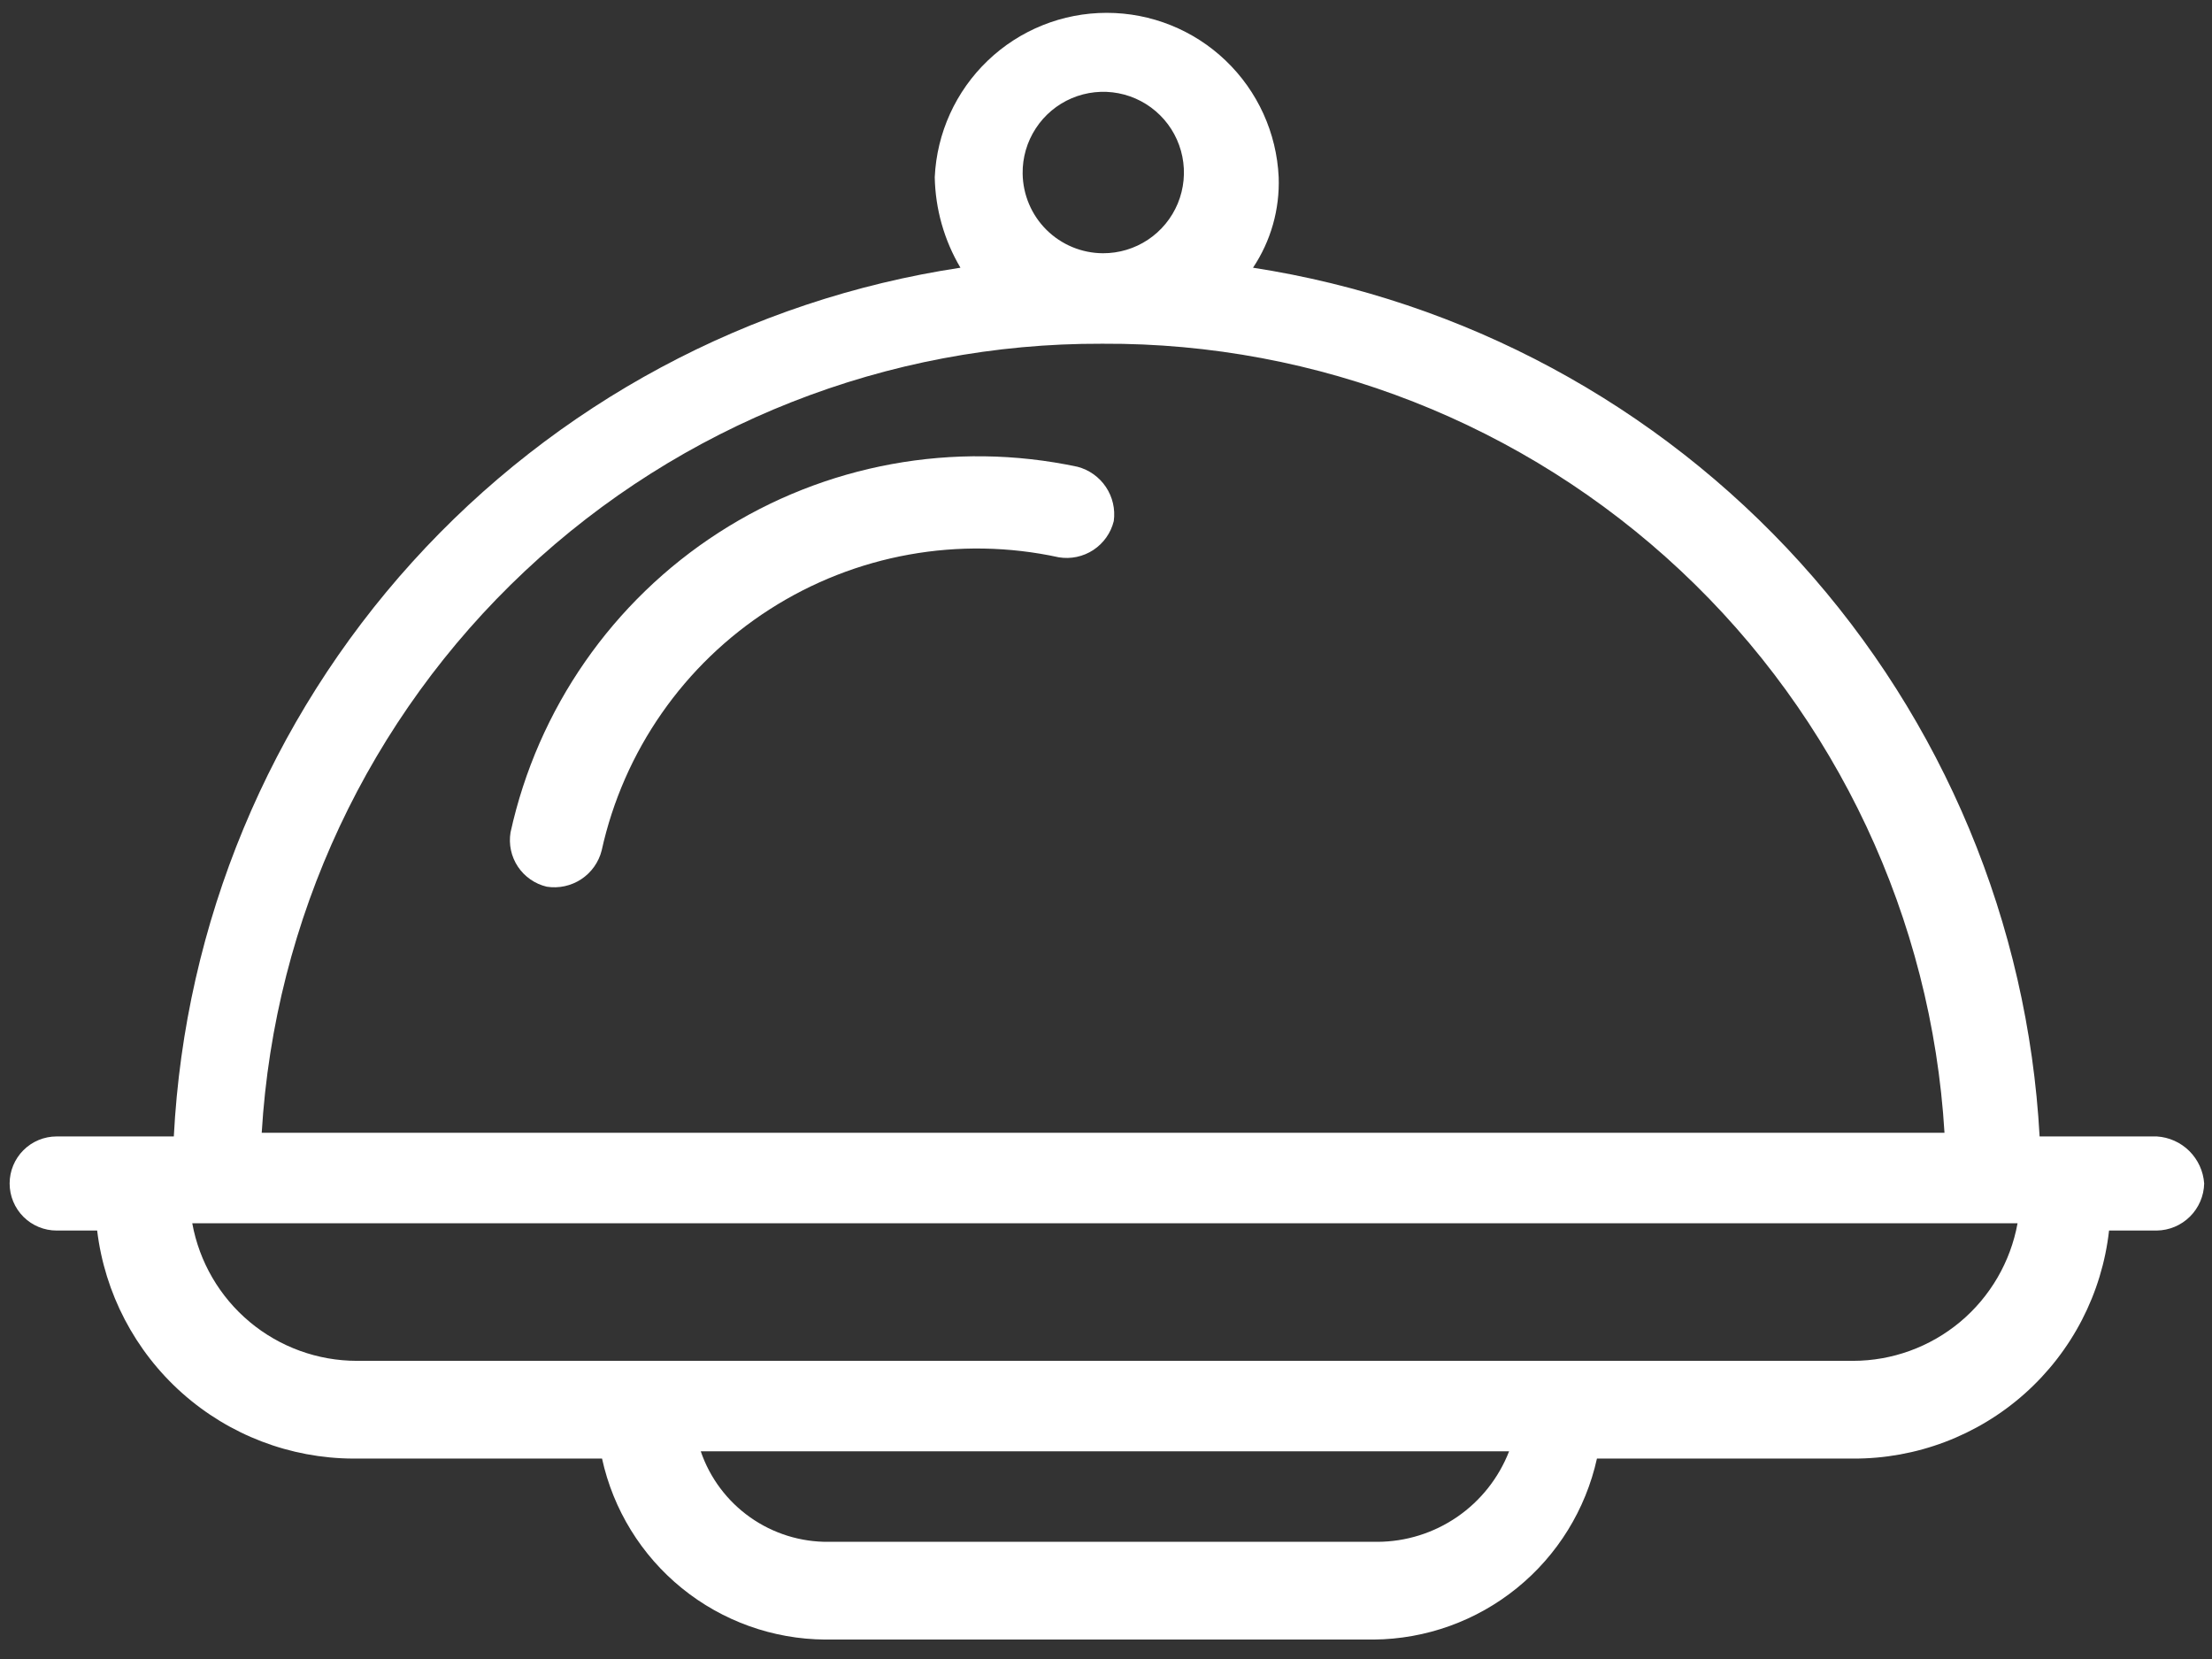
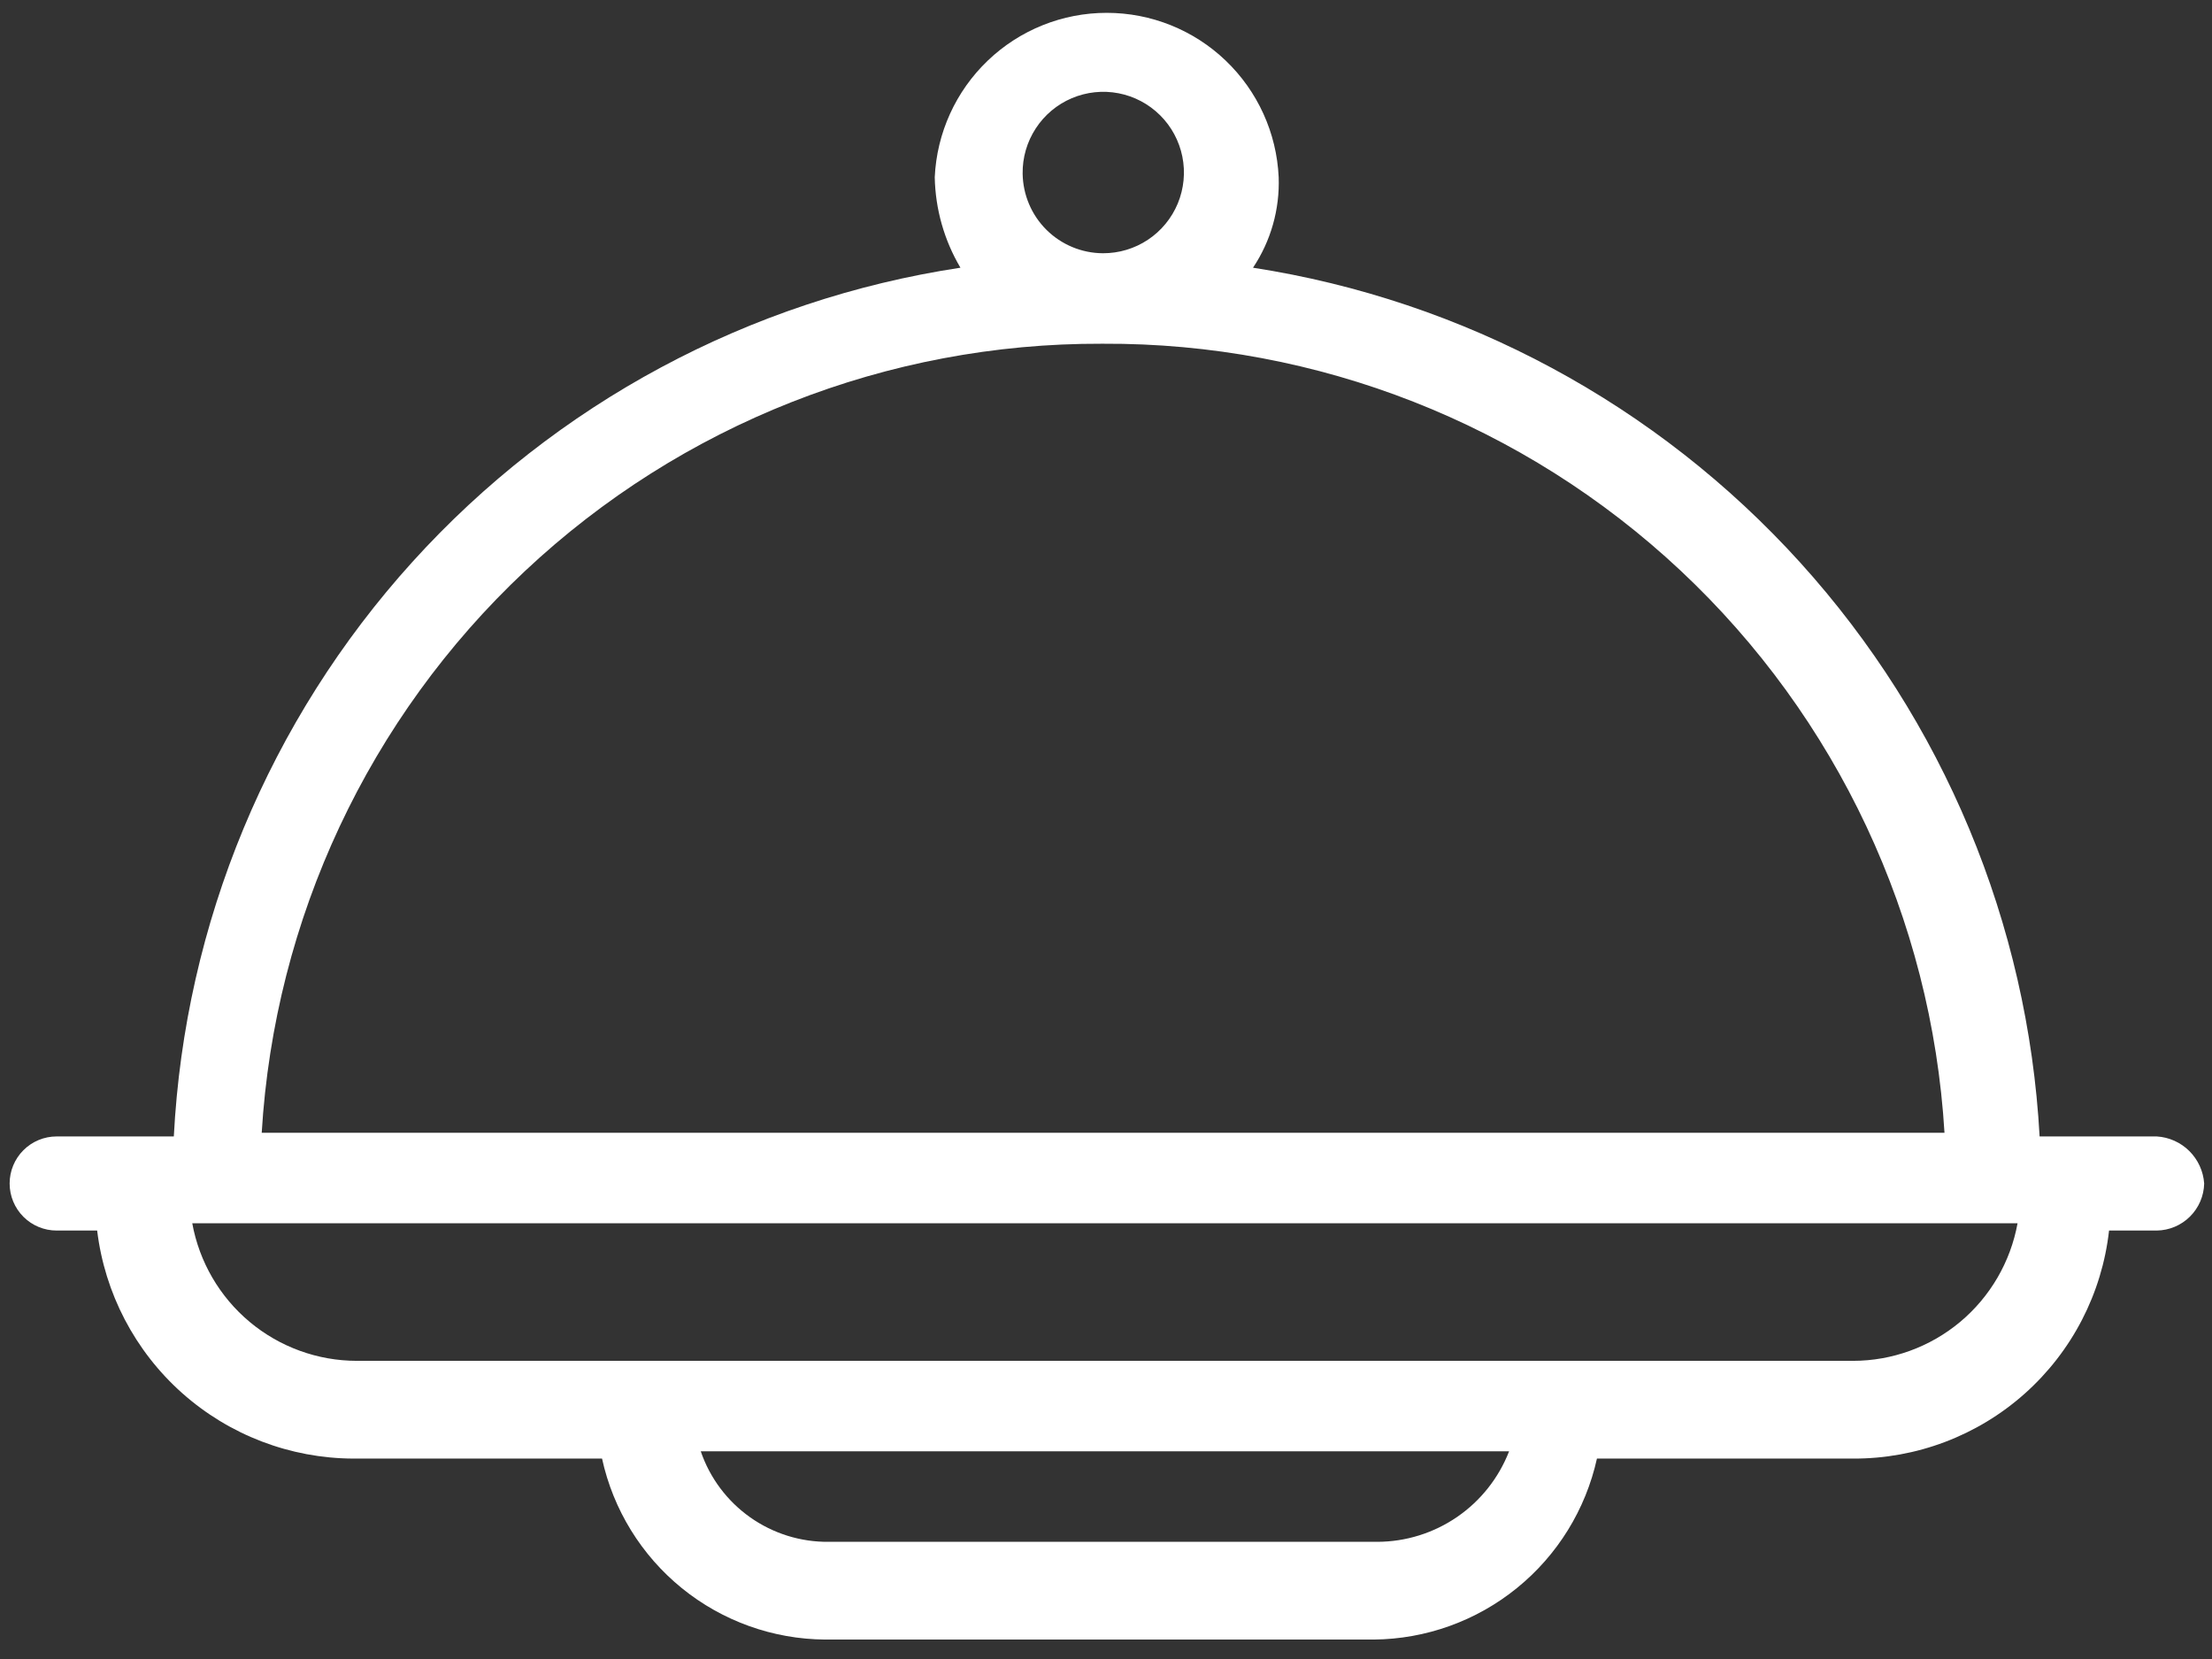
<svg xmlns="http://www.w3.org/2000/svg" width="76" height="57" viewBox="0 0 76 57" fill="none">
  <rect x="0" y="0" width="76" height="57" fill="#333333" stroke="none" />
  <path d="M74.103 39.046H70.077C69.676 31.723 66.771 24.761 61.851 19.327C56.93 13.893 50.293 10.317 43.051 9.198C43.664 8.28 43.972 7.193 43.933 6.089C43.864 4.568 43.211 3.132 42.11 2.08C41.01 1.028 39.547 0.441 38.025 0.441C36.503 0.441 35.04 1.028 33.94 2.08C32.839 3.132 32.186 4.568 32.116 6.089C32.137 7.185 32.441 8.256 32.999 9.198C25.747 10.295 19.097 13.864 14.172 19.303C9.248 24.742 6.351 31.716 5.972 39.046H1.946C1.518 39.046 1.107 39.216 0.804 39.519C0.501 39.822 0.331 40.234 0.331 40.662C0.331 41.091 0.501 41.502 0.804 41.806C1.107 42.109 1.518 42.279 1.946 42.279H3.338C3.599 44.434 4.636 46.419 6.256 47.862C7.876 49.304 9.967 50.105 12.136 50.114H20.685C21.068 51.867 22.036 53.438 23.429 54.568C24.822 55.698 26.558 56.32 28.351 56.332H47.201C48.993 56.316 50.727 55.692 52.119 54.562C53.512 53.433 54.48 51.865 54.868 50.114H63.666C65.839 50.124 67.94 49.33 69.564 47.884C71.189 46.437 72.221 44.441 72.463 42.279H74.103C74.531 42.273 74.939 42.101 75.243 41.799C75.546 41.498 75.722 41.09 75.731 40.662C75.702 40.241 75.52 39.845 75.221 39.547C74.922 39.25 74.524 39.072 74.103 39.046ZM35.136 5.965C35.128 5.415 35.285 4.874 35.586 4.413C35.886 3.952 36.317 3.59 36.823 3.375C37.33 3.16 37.889 3.1 38.429 3.204C38.969 3.308 39.466 3.57 39.857 3.958C40.248 4.345 40.514 4.841 40.623 5.38C40.732 5.92 40.677 6.48 40.467 6.989C40.256 7.498 39.899 7.932 39.441 8.237C38.983 8.542 38.444 8.703 37.894 8.701C37.168 8.698 36.472 8.409 35.956 7.898C35.44 7.386 35.146 6.692 35.136 5.965ZM37.894 11.81C45.263 11.774 52.365 14.564 57.743 19.606C63.12 24.648 66.365 31.56 66.809 38.921H8.992C9.433 31.567 12.669 24.661 18.037 19.62C23.404 14.579 30.496 11.784 37.857 11.81H37.894ZM47.326 52.974H28.476C27.509 52.985 26.564 52.69 25.774 52.132C24.984 51.574 24.39 50.781 24.077 49.865H51.849C51.494 50.778 50.873 51.563 50.066 52.118C49.259 52.672 48.304 52.971 47.326 52.974ZM63.666 46.756H12.26C10.914 46.755 9.611 46.281 8.578 45.418C7.545 44.554 6.847 43.355 6.606 42.03H69.319C69.078 43.355 68.38 44.554 67.347 45.418C66.314 46.281 65.011 46.755 63.666 46.756Z" fill="white" />
-   <path d="M37.025 16.038C32.778 15.132 28.346 15.945 24.695 18.298C21.045 20.651 18.473 24.355 17.541 28.599C17.473 29.01 17.564 29.431 17.794 29.777C18.025 30.123 18.379 30.369 18.784 30.465C19.197 30.53 19.619 30.439 19.969 30.209C20.318 29.979 20.569 29.627 20.672 29.221C21.425 25.803 23.501 22.823 26.445 20.935C29.389 19.047 32.962 18.404 36.379 19.148C36.792 19.216 37.216 19.126 37.566 18.896C37.916 18.665 38.167 18.311 38.267 17.904C38.324 17.495 38.228 17.079 37.999 16.735C37.77 16.392 37.424 16.144 37.025 16.038Z" fill="white" />
</svg>